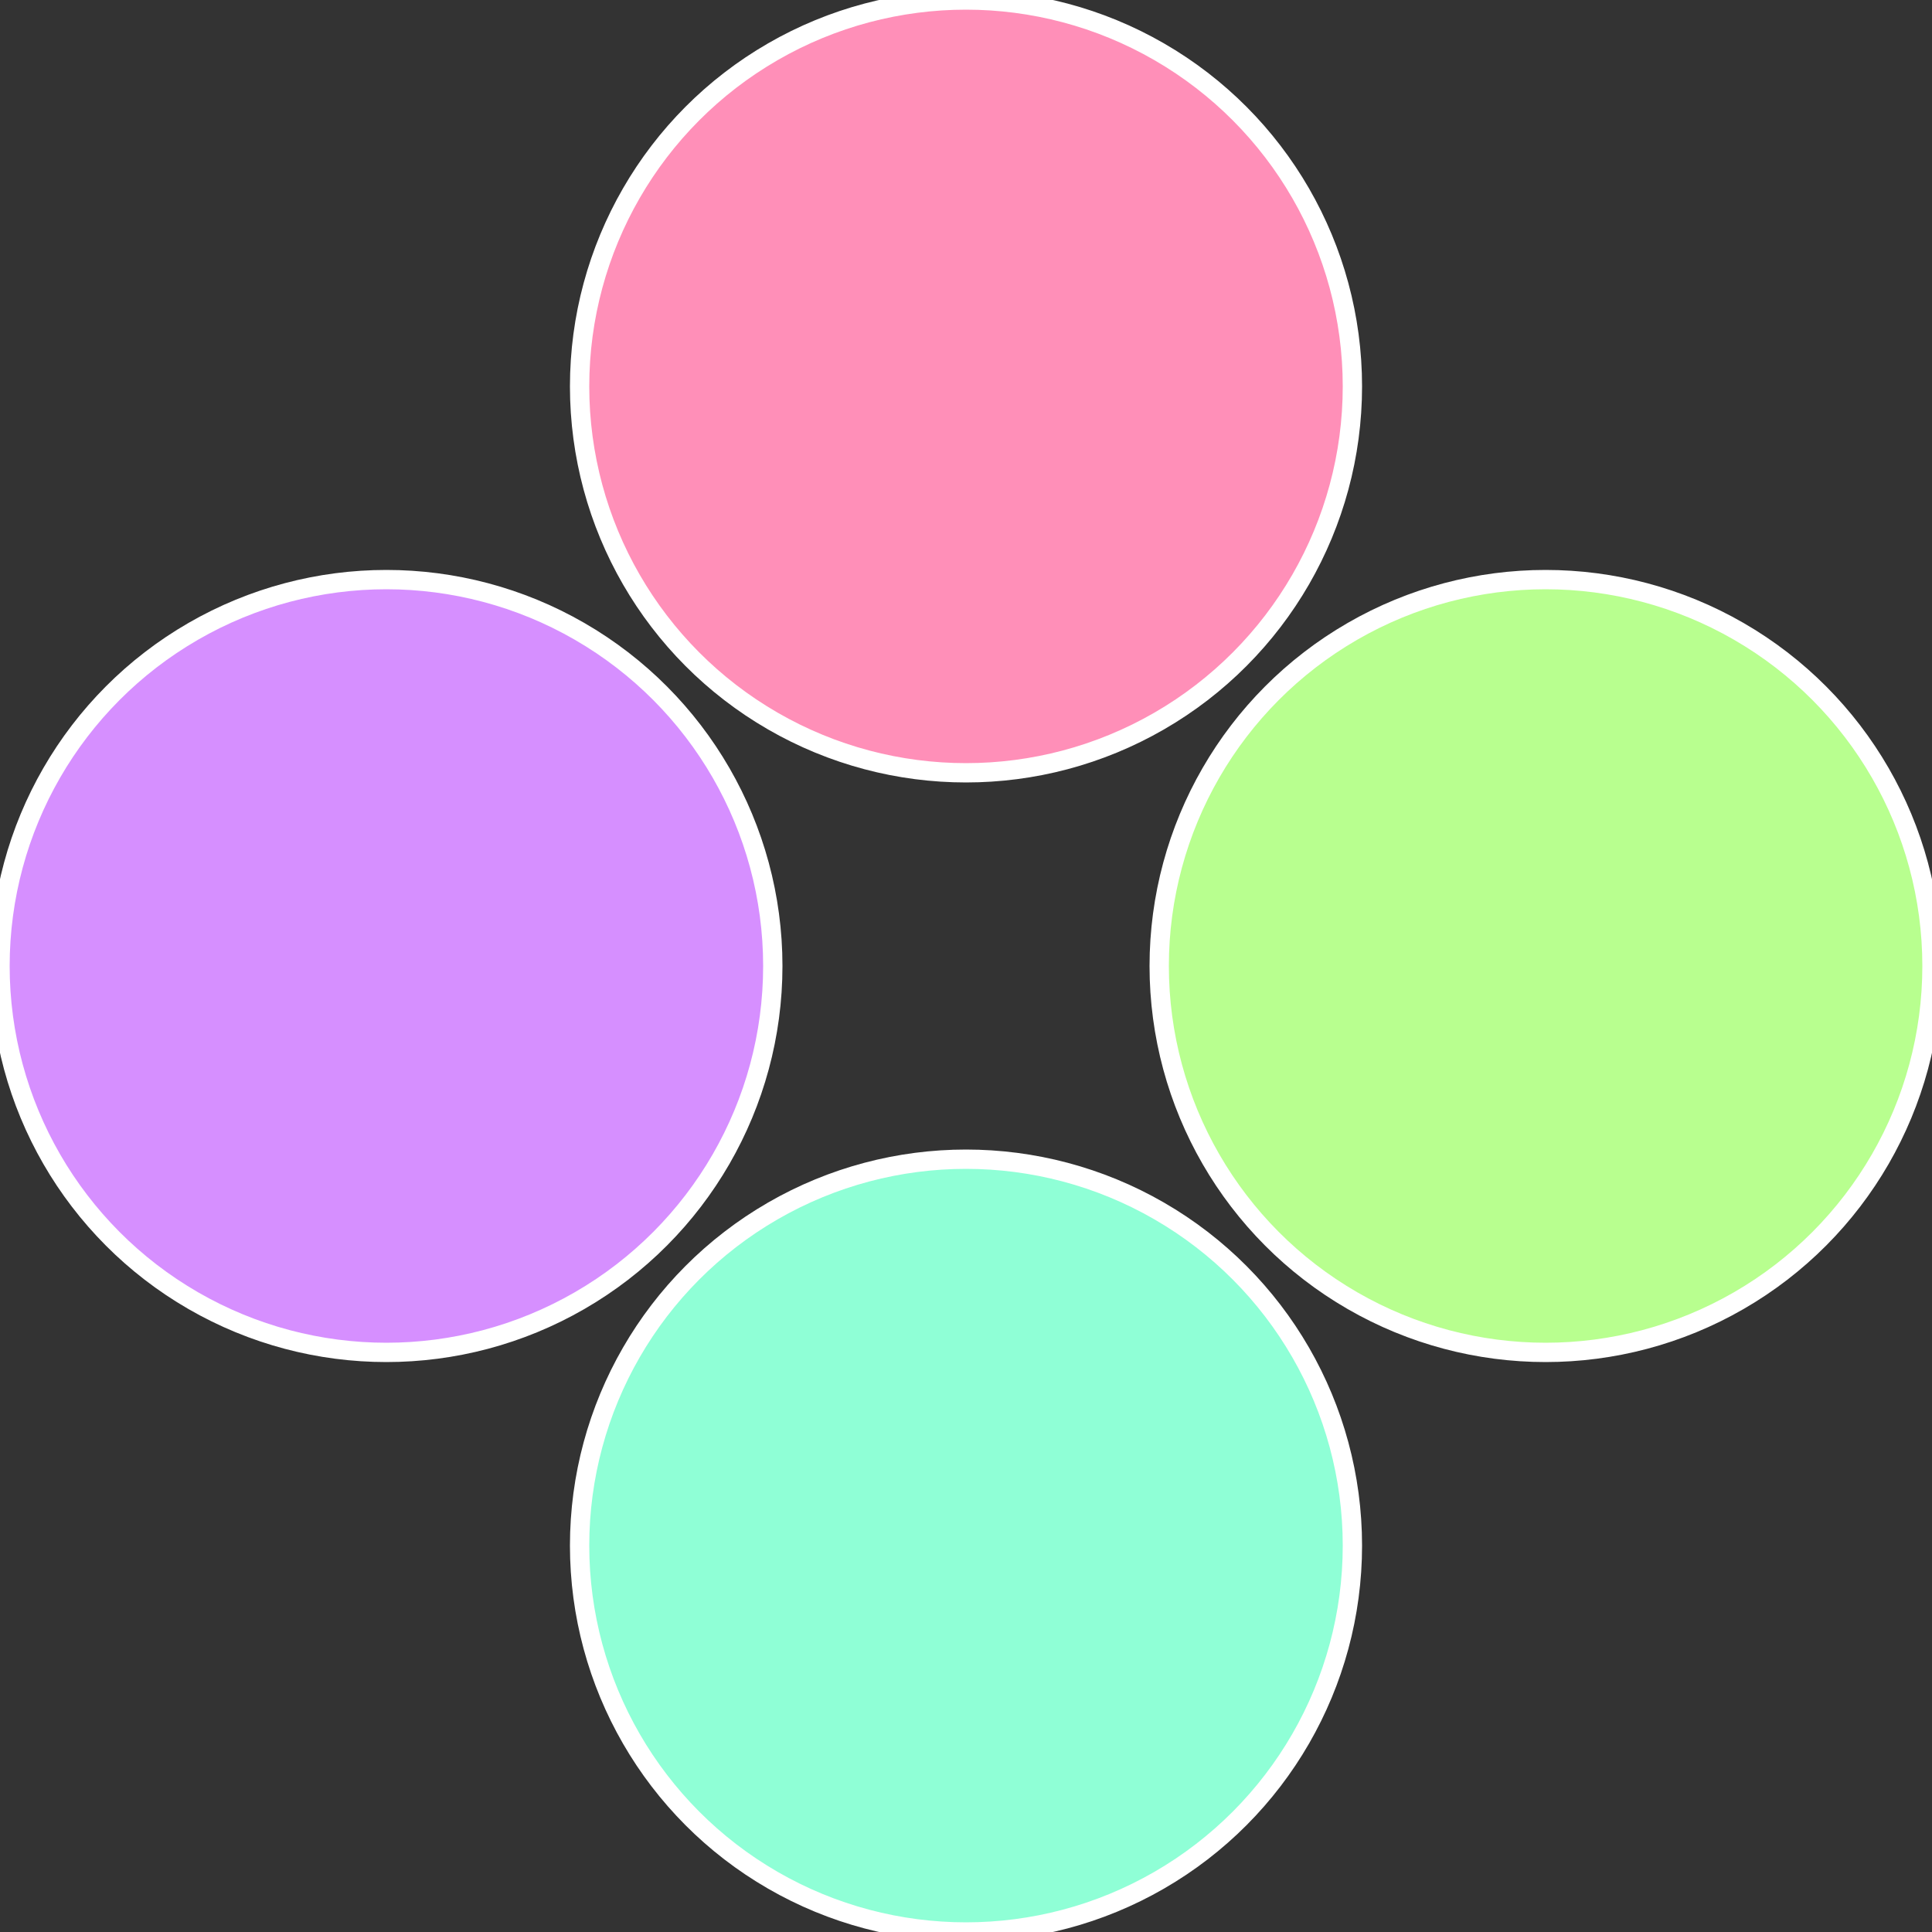
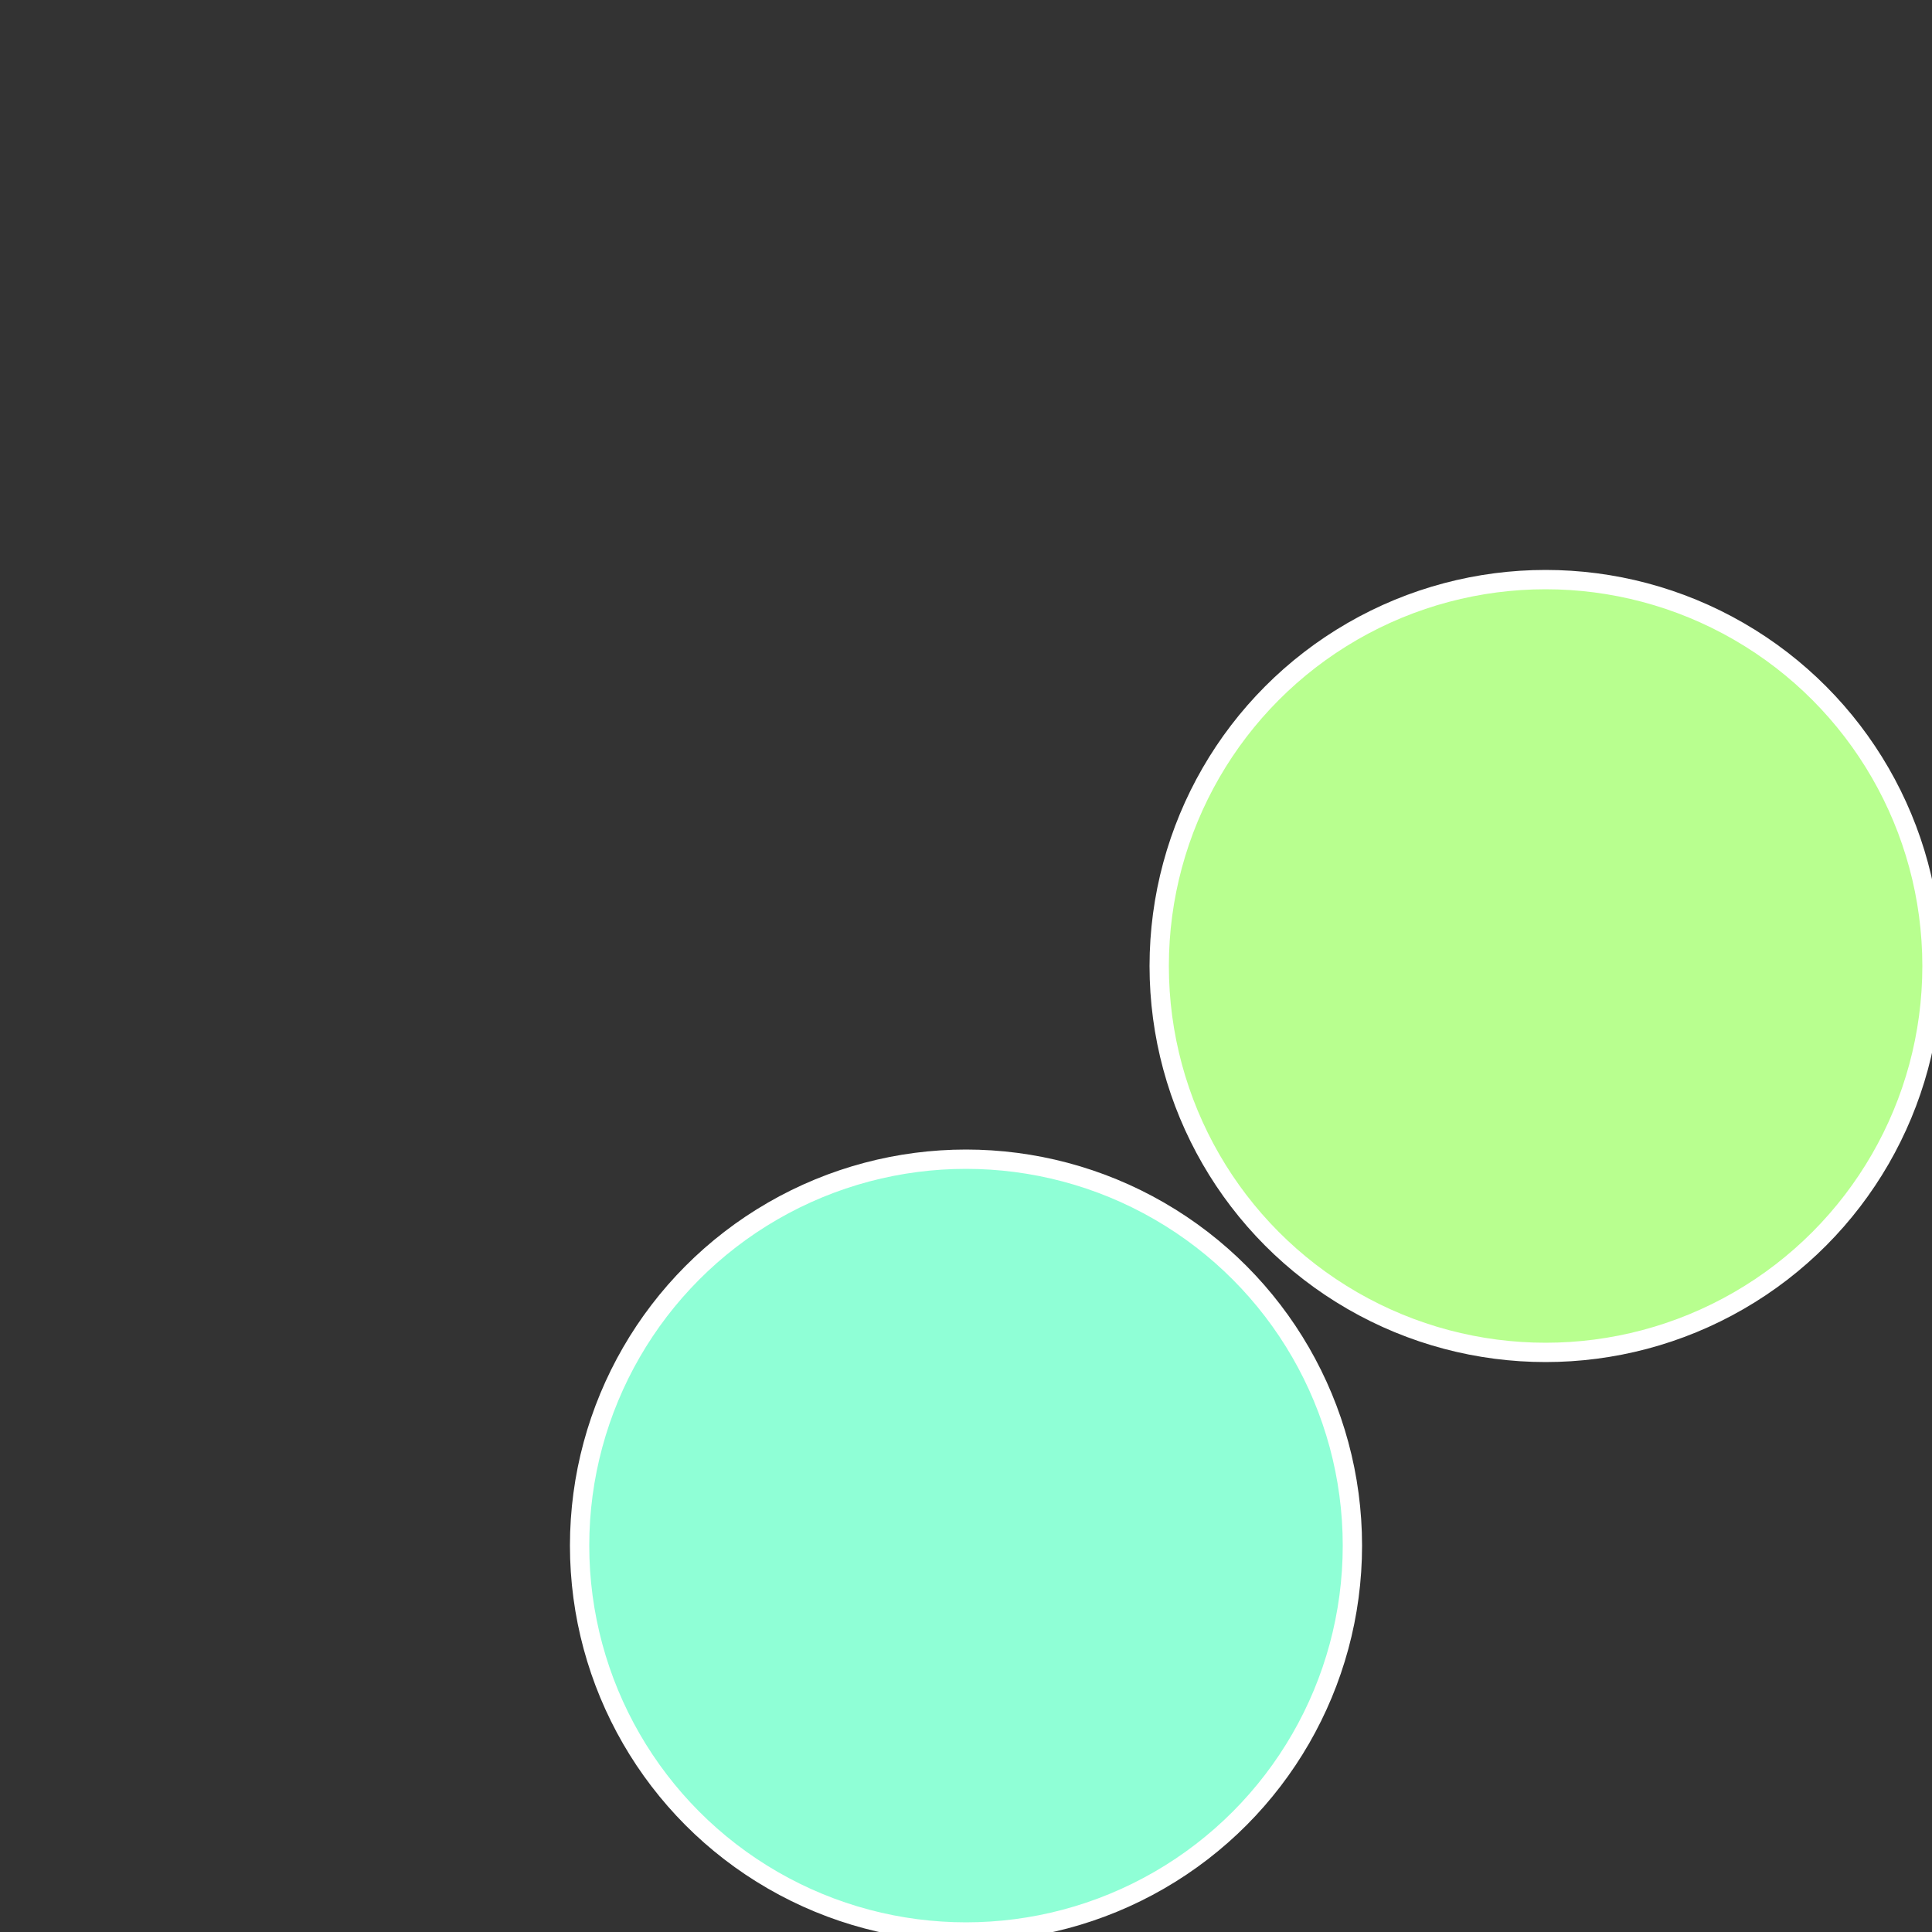
<svg xmlns="http://www.w3.org/2000/svg" width="500" height="500" viewBox="-1 -1 2 2">
  <rect x="-1" y="-1" width="2" height="2" fill="#333333" stroke="none" />
  <circle cx="0.6" cy="0" r="0.4" fill="#b8ff8f" stroke="#fff" stroke-width="1%" />
  <circle cx="3.6739403974421E-17" cy="0.6" r="0.4" fill="#8fffd6" stroke="#fff" stroke-width="1%" />
-   <circle cx="-0.6" cy="7.3478807948841E-17" r="0.4" fill="#d68fff" stroke="#fff" stroke-width="1%" />
-   <circle cx="-1.1021821192326E-16" cy="-0.6" r="0.4" fill="#ff8fb8" stroke="#fff" stroke-width="1%" />
</svg>